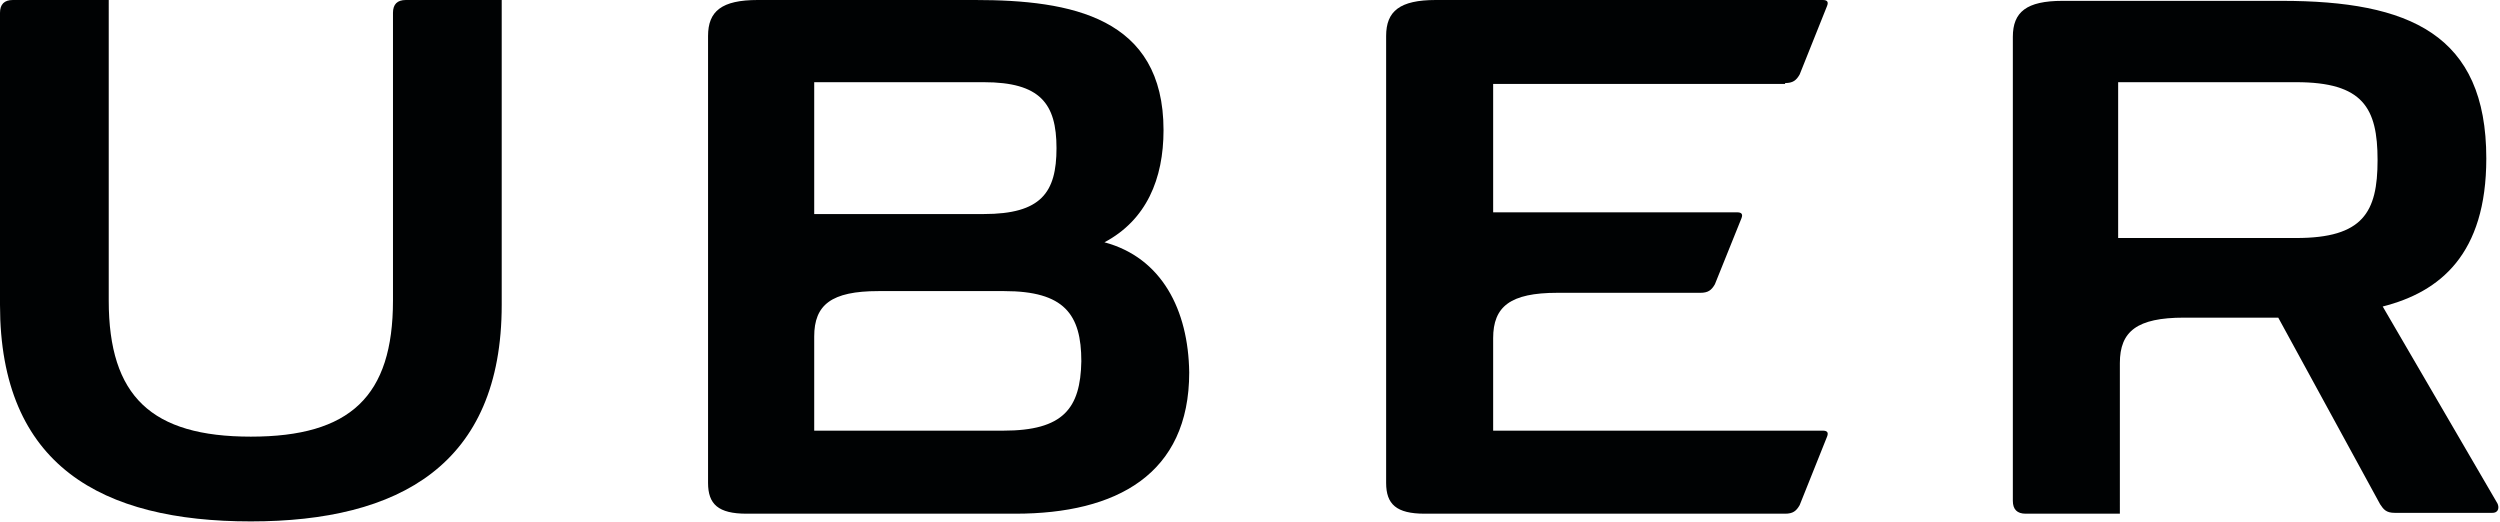
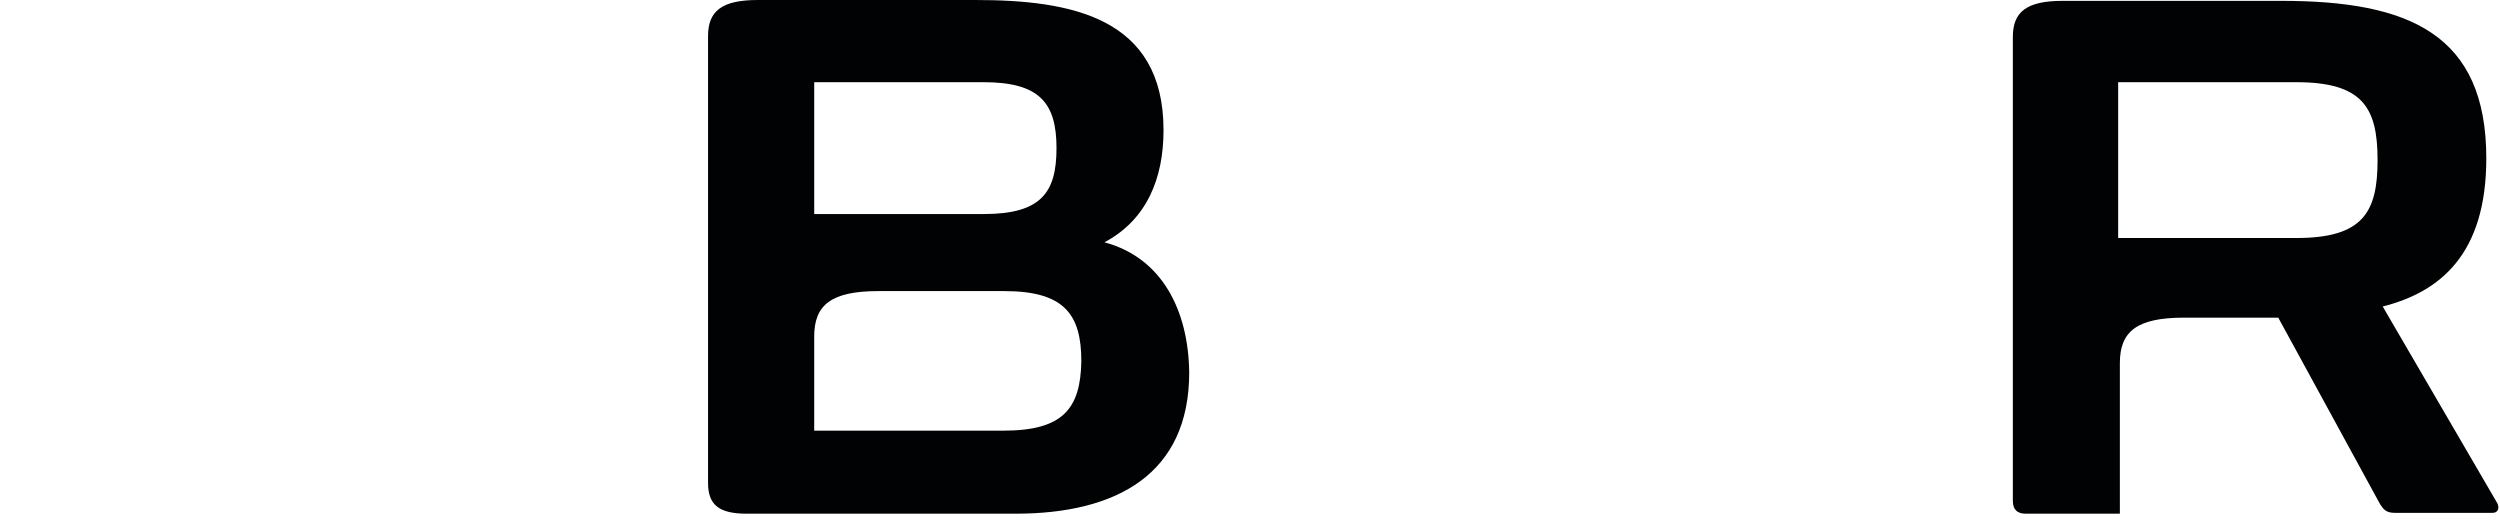
<svg xmlns="http://www.w3.org/2000/svg" xml:space="preserve" id="Layer_1" x="0" y="0" style="enable-background:new 0 0 292 61" version="1.1" viewBox="0 0 292 61">
  <style type="text/css">.st0{fill-rule:evenodd;clip-rule:evenodd;fill:#000203}</style>
  <g id="Page-1">
    <g id="Group">
-       <path id="Fill-1" d="M45.9 1.5v33.6c0 11.2-5 15.9-16.6 15.9-11.6 0-16.6-4.7-16.6-15.9V0H1.5C.5 0 0 .5 0 1.5v34.1c0 18.8 11.9 25.3 29.3 25.3 17.3 0 29.3-6.6 29.3-25.3V0H47.4c-1 0-1.5.5-1.5 1.5" class="st0" />
-       <path id="Fill-2" d="M208.5 9.7c.9 0 1.3-.3 1.7-1l3.2-8c.2-.5 0-.7-.5-.7h-45.2c-4.2 0-5.8 1.3-5.8 4.2v52.2c0 2.5 1.2 3.6 4.5 3.6h42.1c.9 0 1.3-.3 1.7-1l3.2-8c.2-.5 0-.7-.5-.7h-38.5V39.5c0-3.7 2-5.3 7.5-5.3h16.7c.9 0 1.3-.3 1.7-1l3.1-7.7c.2-.5 0-.7-.5-.7h-28.5v-15h34.1" class="st0" />
      <path id="Fill-3" d="M117.2 50.3H95.1v-11c0-3.7 2-5.3 7.5-5.3h14.7c7 0 9 2.7 9 8.2-.1 5.5-2.1 8.1-9.1 8.1zM95.1 9.6h19.8c6.6 0 8.5 2.5 8.5 7.7s-1.8 7.7-8.5 7.7H95.1V9.6zM129 28.3c4.9-2.6 6.9-7.4 6.9-13.1C135.9 2 125.1 0 113.9 0H88.5c-4.2 0-5.8 1.3-5.8 4.2v52.2c0 2.5 1.2 3.6 4.5 3.6h31.4c11.8 0 20.3-4.6 20.3-16.5-.1-7.3-3.2-13.4-9.9-15.2z" class="st0" />
      <path id="Fill-4" d="M268.2 27.8h-20.8V9.6h20.8c7.8 0 9.5 3 9.5 9.1s-1.7 9.1-9.5 9.1zm23.5 31-13.4-23c6.7-1.7 12.1-6.1 12.1-17.3 0-14.5-9-18.4-23.9-18.4h-25.6c-4.2 0-5.8 1.3-5.8 4.2v54.2c0 1 .5 1.5 1.5 1.5h11V42.4c0-3.7 2-5.3 7.5-5.3h11L278 58.9c.4.6.7 1 1.7 1h11.4c.8 0 .8-.7.6-1.1z" class="st0" />
    </g>
  </g>
</svg>